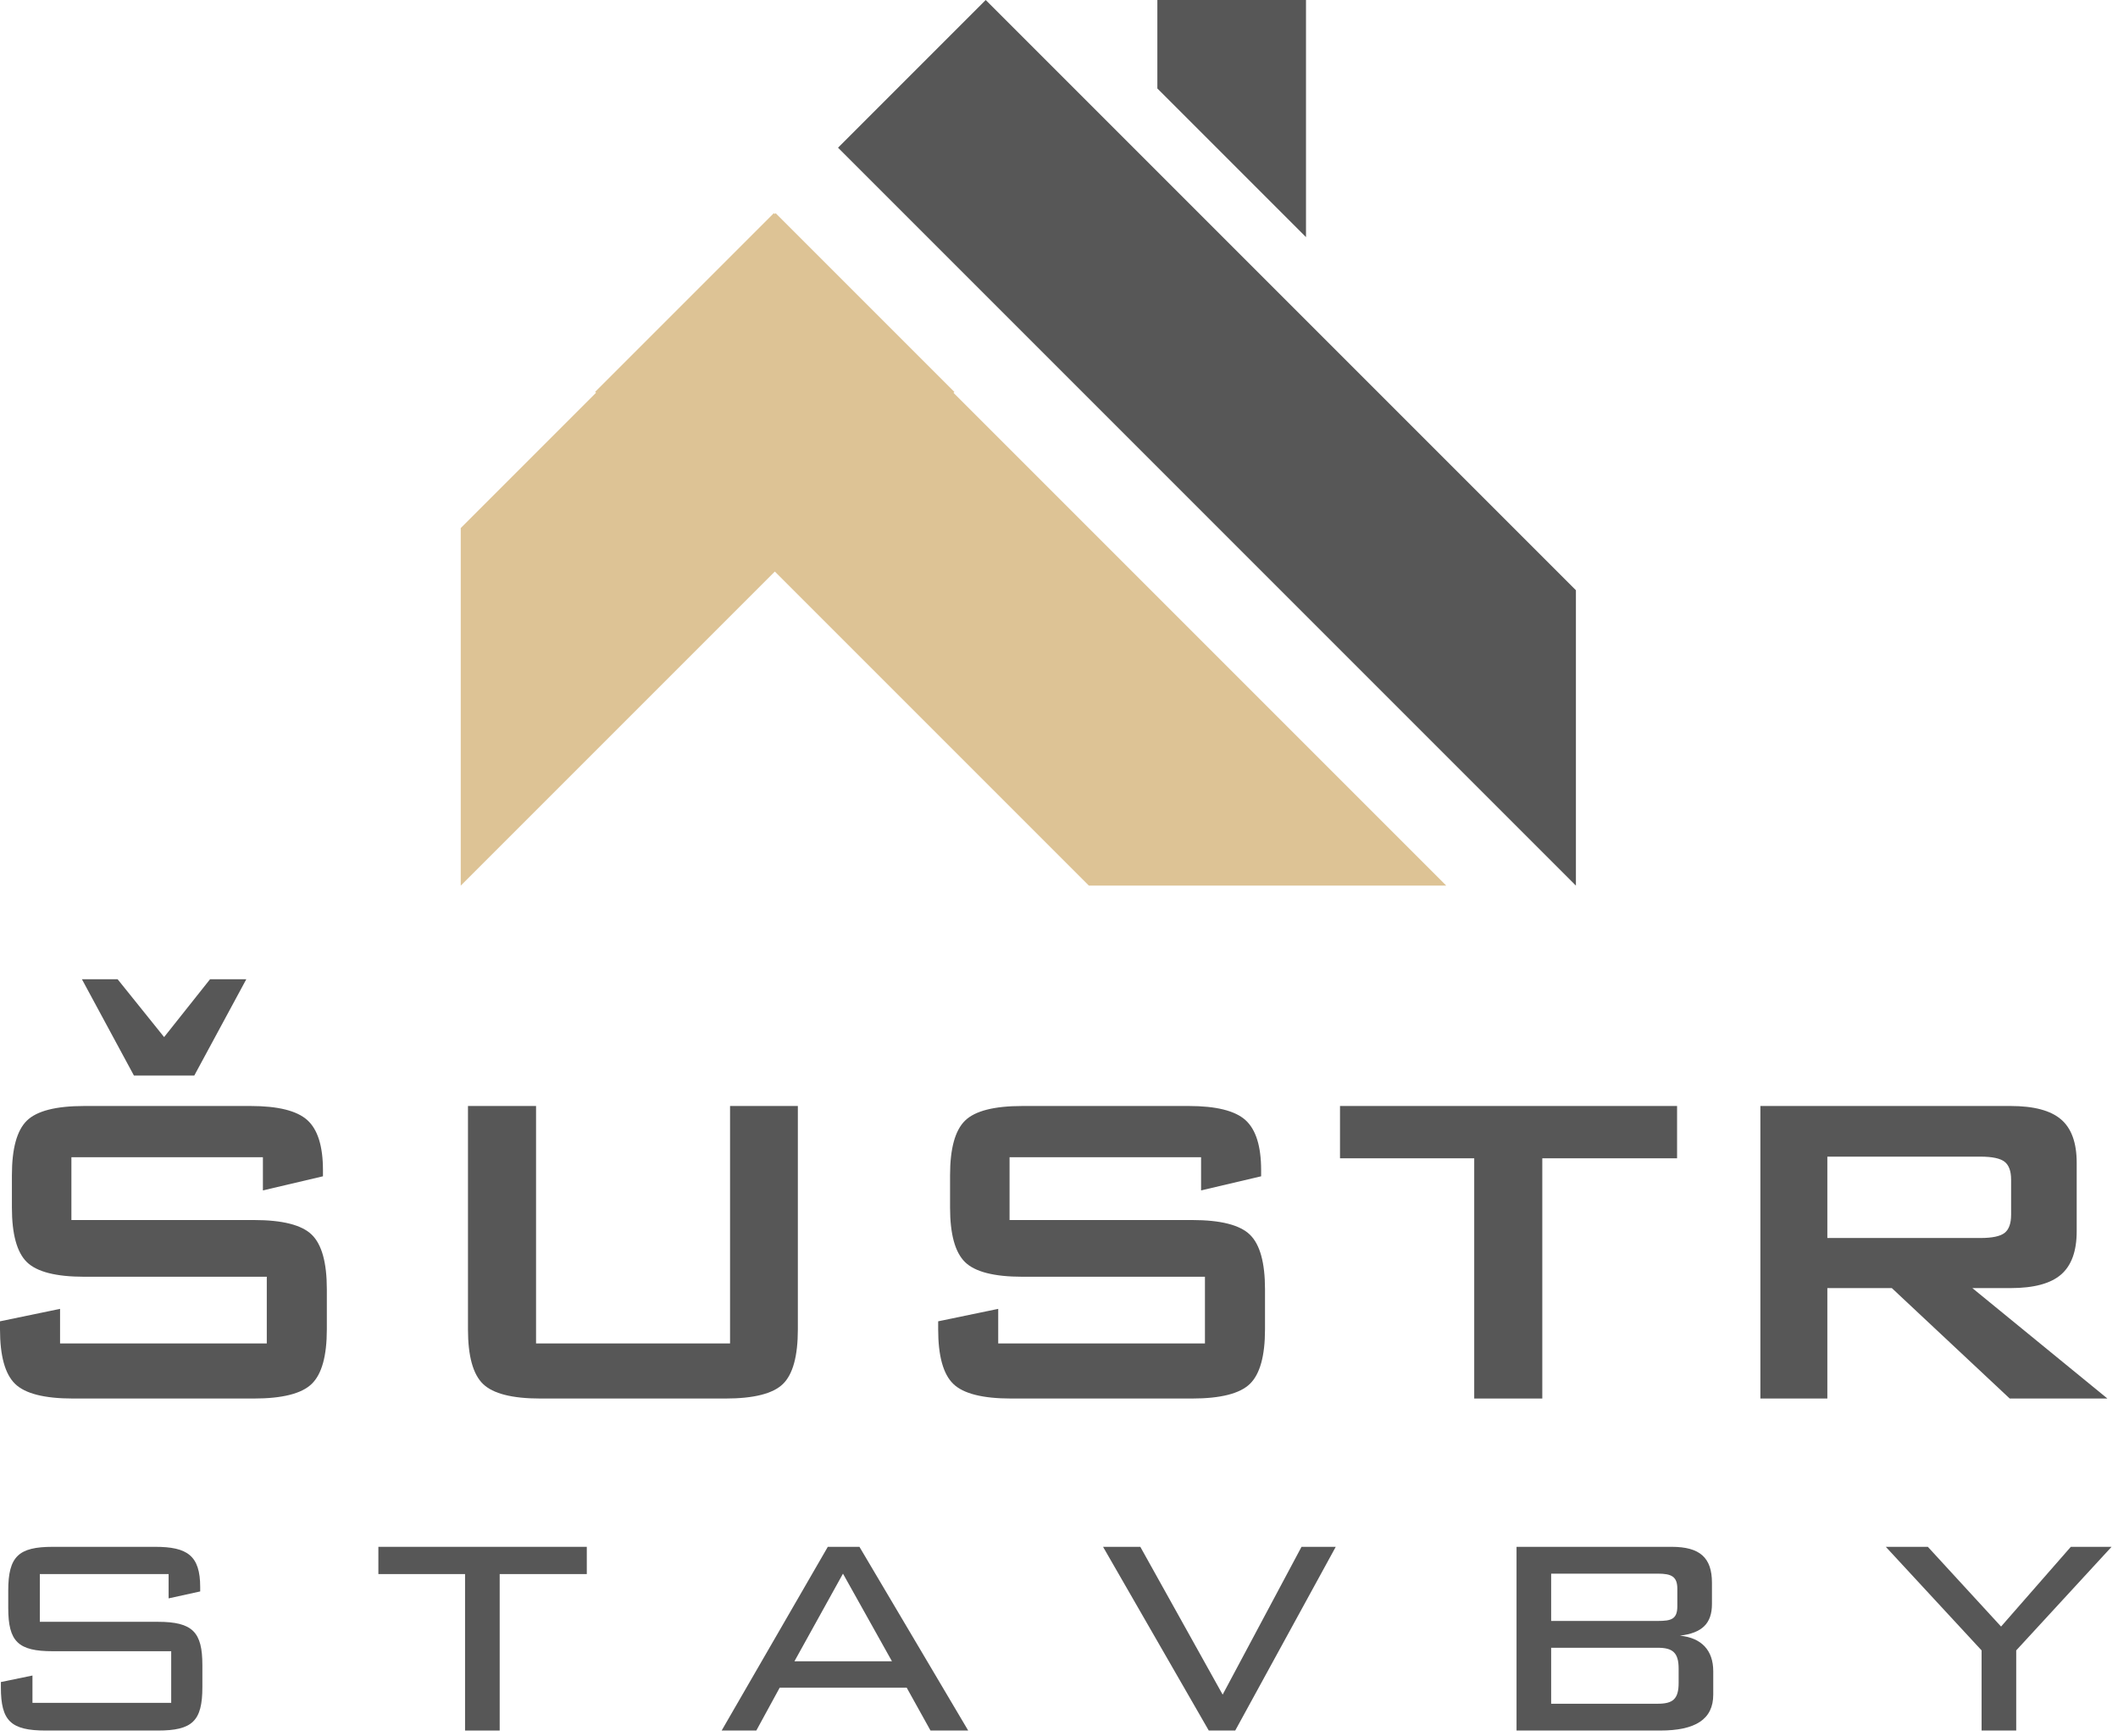
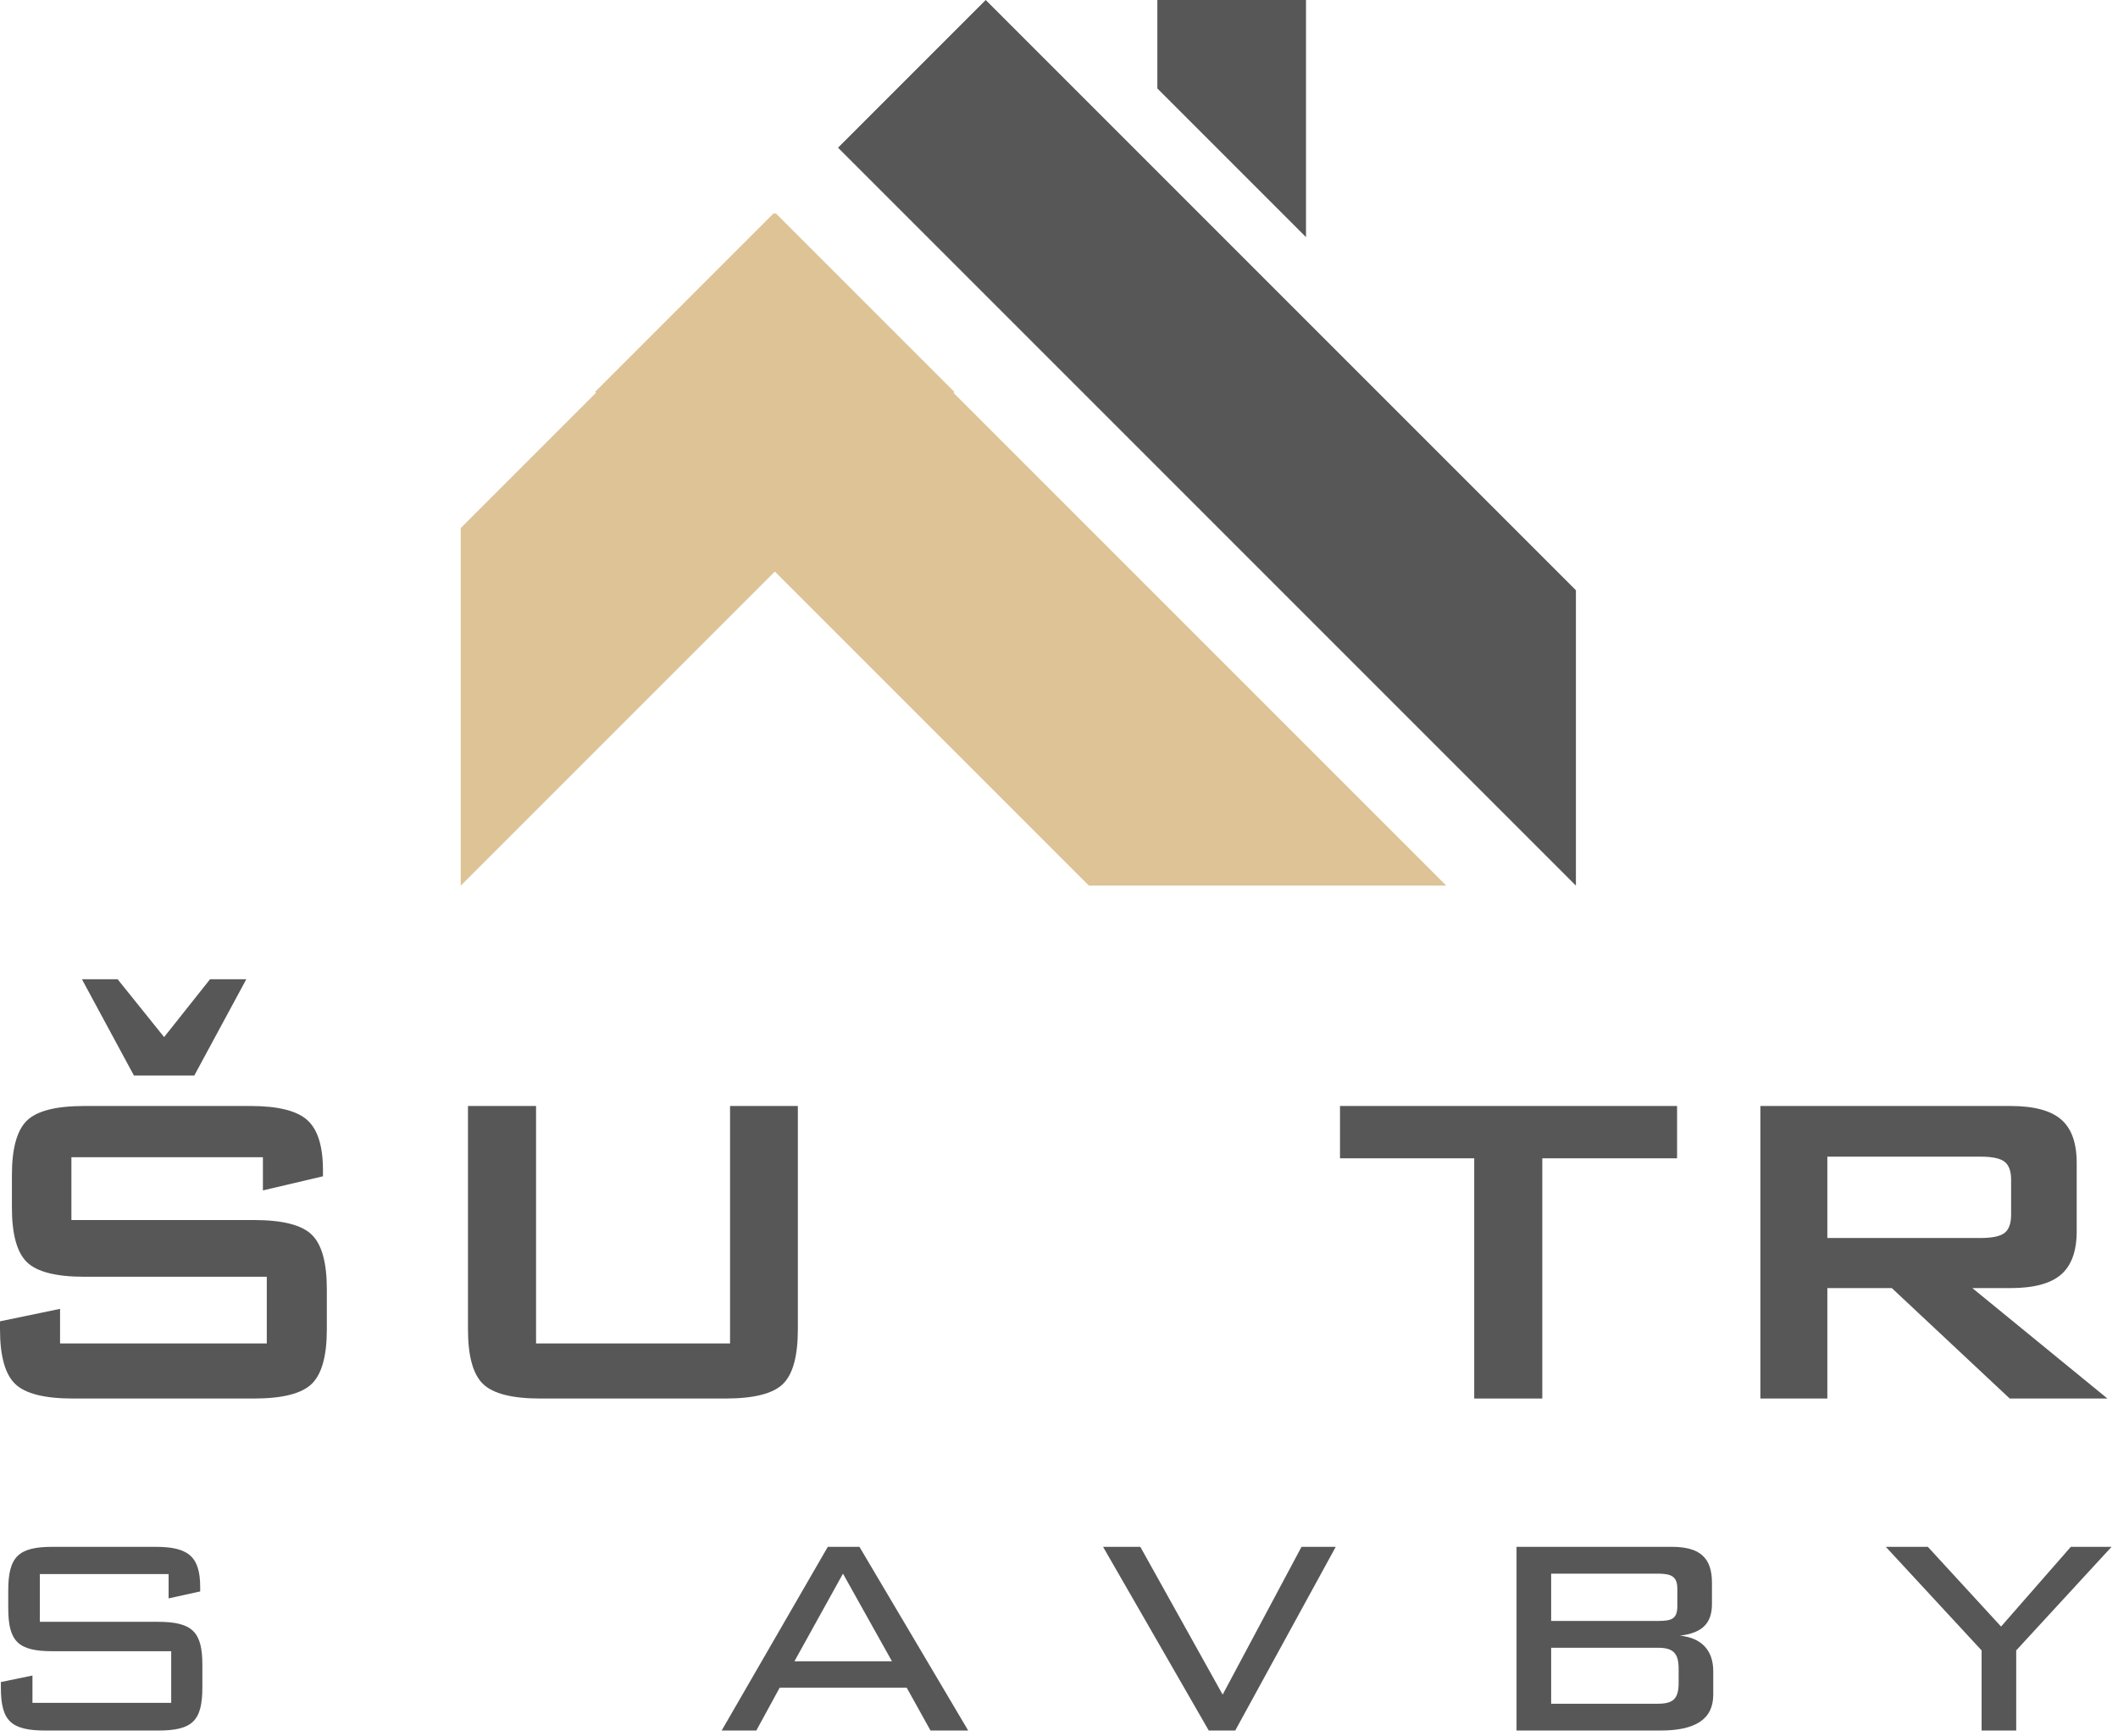
<svg xmlns="http://www.w3.org/2000/svg" width="205px" height="168px" viewBox="0 0 205 168" version="1.1">
  <title>Šustr stavby final logo vertikalne barevné</title>
  <g id="Page-1" stroke="none" stroke-width="1" fill="none" fill-rule="evenodd">
    <g id="Šustr-stavby-final-logo-vertikalne-barevné" transform="translate(0, -0)">
      <path d="M25.447,111.999 L6.911,111.999 L6.911,118.079 L24.563,118.079 C27.331,118.079 29.201,118.552 30.174,119.499 C31.148,120.445 31.634,122.204 31.634,124.775 L31.634,128.66 C31.634,131.231 31.148,132.99 30.174,133.936 C29.201,134.883 27.331,135.356 24.563,135.356 L7.071,135.356 C4.304,135.356 2.433,134.883 1.46,133.936 C0.487,132.99 5.32907052e-15,131.231 5.32907052e-15,128.66 L5.32907052e-15,127.883 L5.813,126.677 L5.813,130.026 L25.822,130.026 L25.822,123.57 L8.17,123.57 C5.42,123.57 3.563,123.097 2.598,122.15 C1.634,121.204 1.152,119.445 1.152,116.874 L1.152,113.74 C1.152,111.168 1.634,109.409 2.598,108.463 C3.563,107.516 5.42,107.043 8.17,107.043 L24.241,107.043 C26.902,107.043 28.737,107.499 29.746,108.409 C30.755,109.32 31.259,110.936 31.259,113.257 L31.259,113.847 L25.447,115.213 L25.447,111.999 Z M7.929,94.775 L11.384,94.775 L15.884,100.374 L20.331,94.775 L23.84,94.775 L18.804,104.097 L12.964,104.097 L7.929,94.775 Z" id="Fill-1" fill="#575757" />
      <path d="M51.884,107.043 L51.884,130.026 L70.661,130.026 L70.661,107.043 L77.224,107.043 L77.224,128.66 C77.224,131.249 76.742,133.012 75.778,133.95 C74.813,134.887 72.956,135.356 70.206,135.356 L52.313,135.356 C49.581,135.356 47.728,134.887 46.755,133.95 C45.782,133.012 45.295,131.249 45.295,128.66 L45.295,107.043 L51.884,107.043 Z" id="Fill-2" fill="#575757" />
-       <path d="M116.251,111.999 L97.715,111.999 L97.715,118.079 L115.367,118.079 C118.135,118.079 120.006,118.552 120.979,119.499 C121.952,120.445 122.439,122.204 122.439,124.775 L122.439,128.66 C122.439,131.231 121.952,132.99 120.979,133.936 C120.006,134.883 118.135,135.356 115.367,135.356 L97.876,135.356 C95.108,135.356 93.238,134.883 92.264,133.936 C91.291,132.99 90.805,131.231 90.805,128.66 L90.805,127.883 L96.617,126.677 L96.617,130.026 L116.626,130.026 L116.626,123.57 L98.974,123.57 C96.224,123.57 94.367,123.097 93.403,122.15 C92.438,121.204 91.956,119.445 91.956,116.874 L91.956,113.74 C91.956,111.168 92.438,109.409 93.403,108.463 C94.367,107.516 96.224,107.043 98.974,107.043 L115.046,107.043 C117.707,107.043 119.542,107.499 120.55,108.409 C121.559,109.32 122.064,110.936 122.064,113.257 L122.064,113.847 L116.251,115.213 L116.251,111.999 Z" id="Fill-3" fill="#575757" />
      <polygon id="Fill-4" fill="#575757" points="149.278 112.106 149.278 135.356 142.689 135.356 142.689 112.106 129.698 112.106 129.698 107.043 162.323 107.043 162.323 112.106" />
      <path d="M191.681,111.945 L176.868,111.945 L176.868,119.82 L191.681,119.82 C192.824,119.82 193.605,119.655 194.025,119.325 C194.444,118.994 194.654,118.409 194.654,117.57 L194.654,114.168 C194.654,113.347 194.444,112.771 194.025,112.441 C193.605,112.11 192.824,111.945 191.681,111.945 Z M170.386,135.356 L170.386,107.043 L194.6,107.043 C196.85,107.043 198.48,107.476 199.489,108.342 C200.498,109.208 201.002,110.606 201.002,112.534 L201.002,119.177 C201.002,121.088 200.498,122.481 199.489,123.356 C198.48,124.231 196.85,124.668 194.6,124.668 L190.904,124.668 L203.976,135.356 L194.52,135.356 L183.109,124.668 L176.868,124.668 L176.868,135.356 L170.386,135.356 Z" id="Fill-5" fill="#575757" />
      <path d="M16.32,152.346 L16.32,154.698 L19.377,154.026 L19.377,153.606 C19.377,150.546 18.12,149.709 15.019,149.709 L5.114,149.709 C1.803,149.709 0.798,150.63 0.798,153.942 L0.798,155.622 C0.798,158.892 1.761,159.813 5.114,159.813 L16.571,159.813 L16.571,164.811 L3.142,164.811 L3.142,162.165 L0.085,162.795 L0.085,163.299 C0.085,166.569 1.048,167.49 4.443,167.49 L15.27,167.49 C18.623,167.49 19.587,166.569 19.587,163.299 L19.587,161.157 C19.587,157.971 18.665,156.966 15.27,156.966 L3.855,156.966 L3.855,152.346 L16.32,152.346 Z" id="Fill-6" fill="#575757" />
-       <polygon id="Fill-7" fill="#575757" points="48.364 152.346 56.796 152.346 56.796 149.709 36.623 149.709 36.623 152.346 45.013 152.346 45.013 167.49 48.364 167.49" />
      <path d="M76.894,160.784 L81.591,152.305 L86.331,160.784 L76.894,160.784 Z M69.848,167.49 L73.203,167.49 L75.468,163.337 L87.757,163.337 L90.064,167.49 L93.712,167.49 L83.185,149.709 L80.123,149.709 L69.848,167.49 Z" id="Fill-8" fill="#575757" />
      <polygon id="Fill-9" fill="#575757" points="116.997 167.49 119.556 167.49 129.286 149.709 125.973 149.709 118.34 164.013 110.371 149.709 106.764 149.709" />
      <path d="M146.784,167.49 L160.669,167.49 C164.107,167.49 165.824,166.402 165.824,164.013 L165.824,161.745 C165.824,159.73 164.694,158.515 162.599,158.306 C164.735,158.054 165.699,157.133 165.699,155.244 L165.699,153.186 C165.699,150.755 164.526,149.709 161.802,149.709 L146.784,149.709 L146.784,167.49 Z M162.348,155.454 C162.348,156.714 161.76,156.882 160.459,156.882 L150.135,156.882 L150.135,152.304 L160.459,152.304 C161.802,152.304 162.348,152.598 162.348,153.774 L162.348,155.454 Z M150.135,159.478 L160.459,159.478 C161.886,159.478 162.474,159.94 162.474,161.493 L162.474,162.879 C162.474,164.433 161.928,164.895 160.459,164.895 L150.135,164.895 L150.135,159.478 Z" id="Fill-10" fill="#575757" />
      <polygon id="Fill-11" fill="#575757" points="191.797 167.49 195.148 167.49 195.148 159.733 204.377 149.709 200.433 149.709 193.682 157.425 186.595 149.709 182.526 149.709 191.797 159.733" />
      <polygon id="Fill-12" fill="#575757" points="152.532 85.714 81.113 14.295 95.407 0 152.532 57.125" />
      <polygon id="Fill-13" fill="#575757" points="112.02 8.563 112.02 0 126.407 0 126.407 22.95" />
      <polygon id="Fill-14" fill="#DDC395" points="44.594 51.107 57.69 38.011 57.604 37.925 74.899 20.63 74.985 20.716 75.071 20.63 92.376 37.935 92.29 38.021 139.983 85.714 105.393 85.714 74.995 55.316 44.597 85.714 44.594 85.714" />
    </g>
  </g>
</svg>